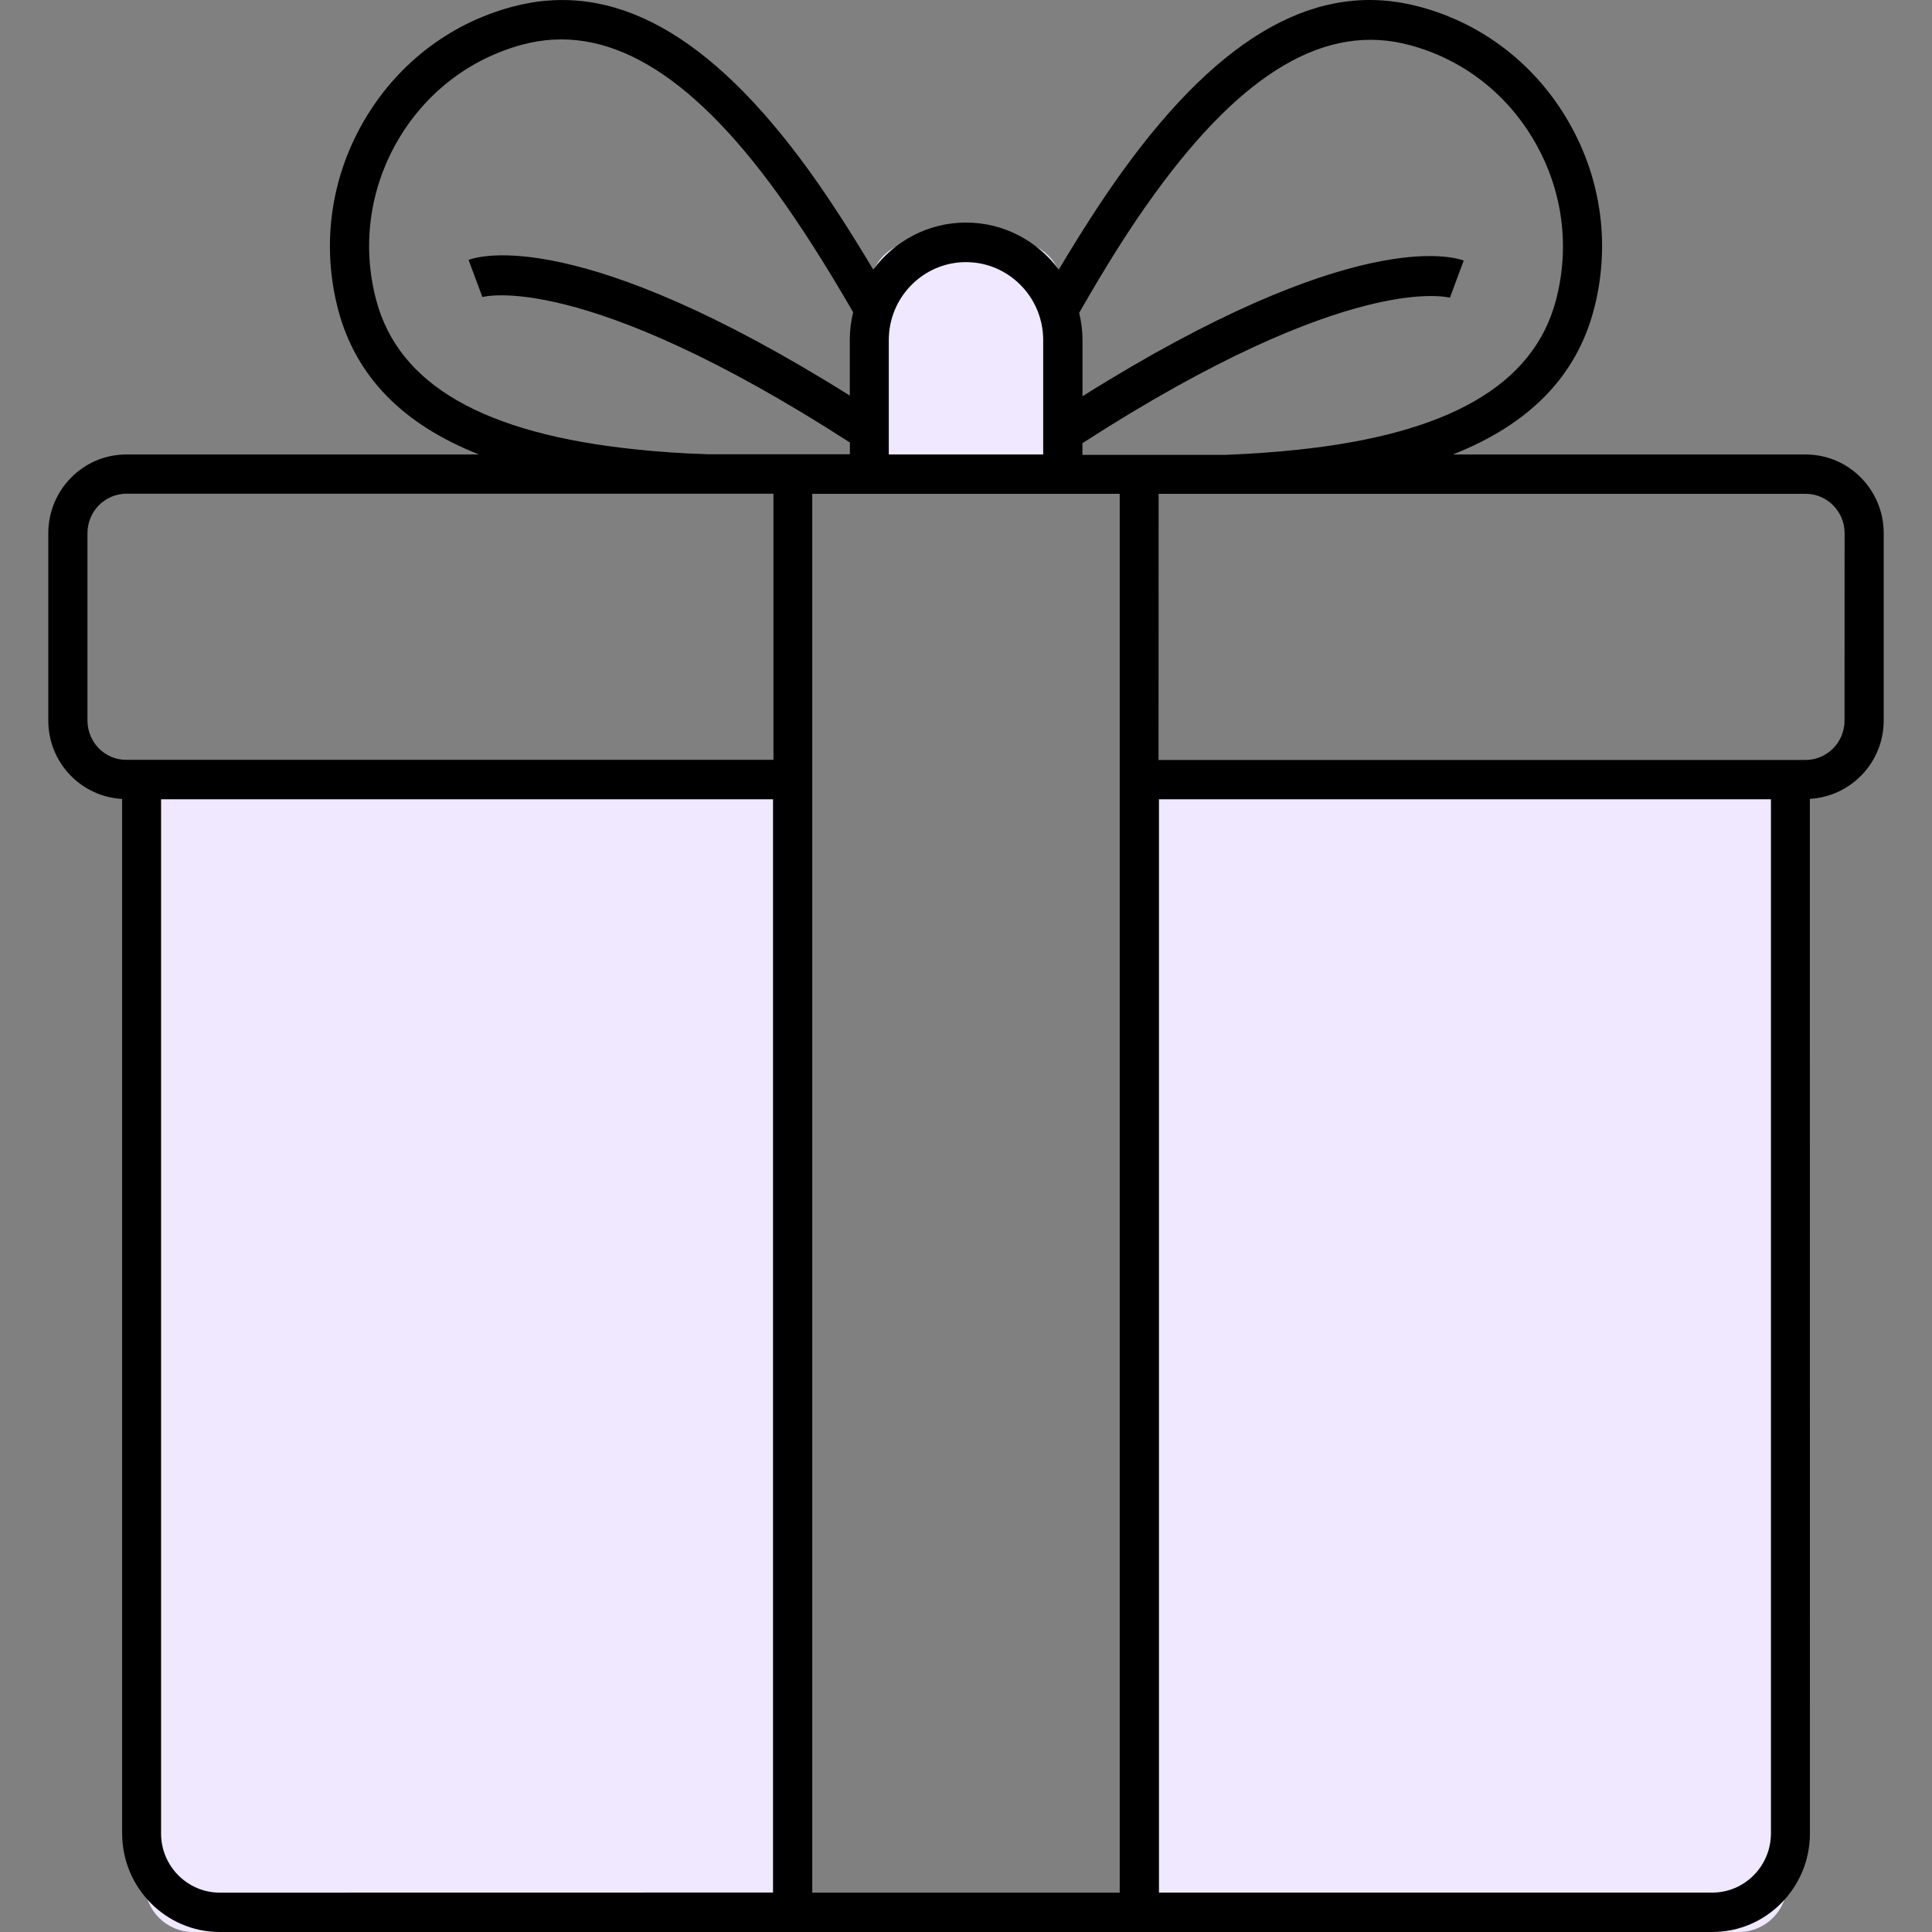
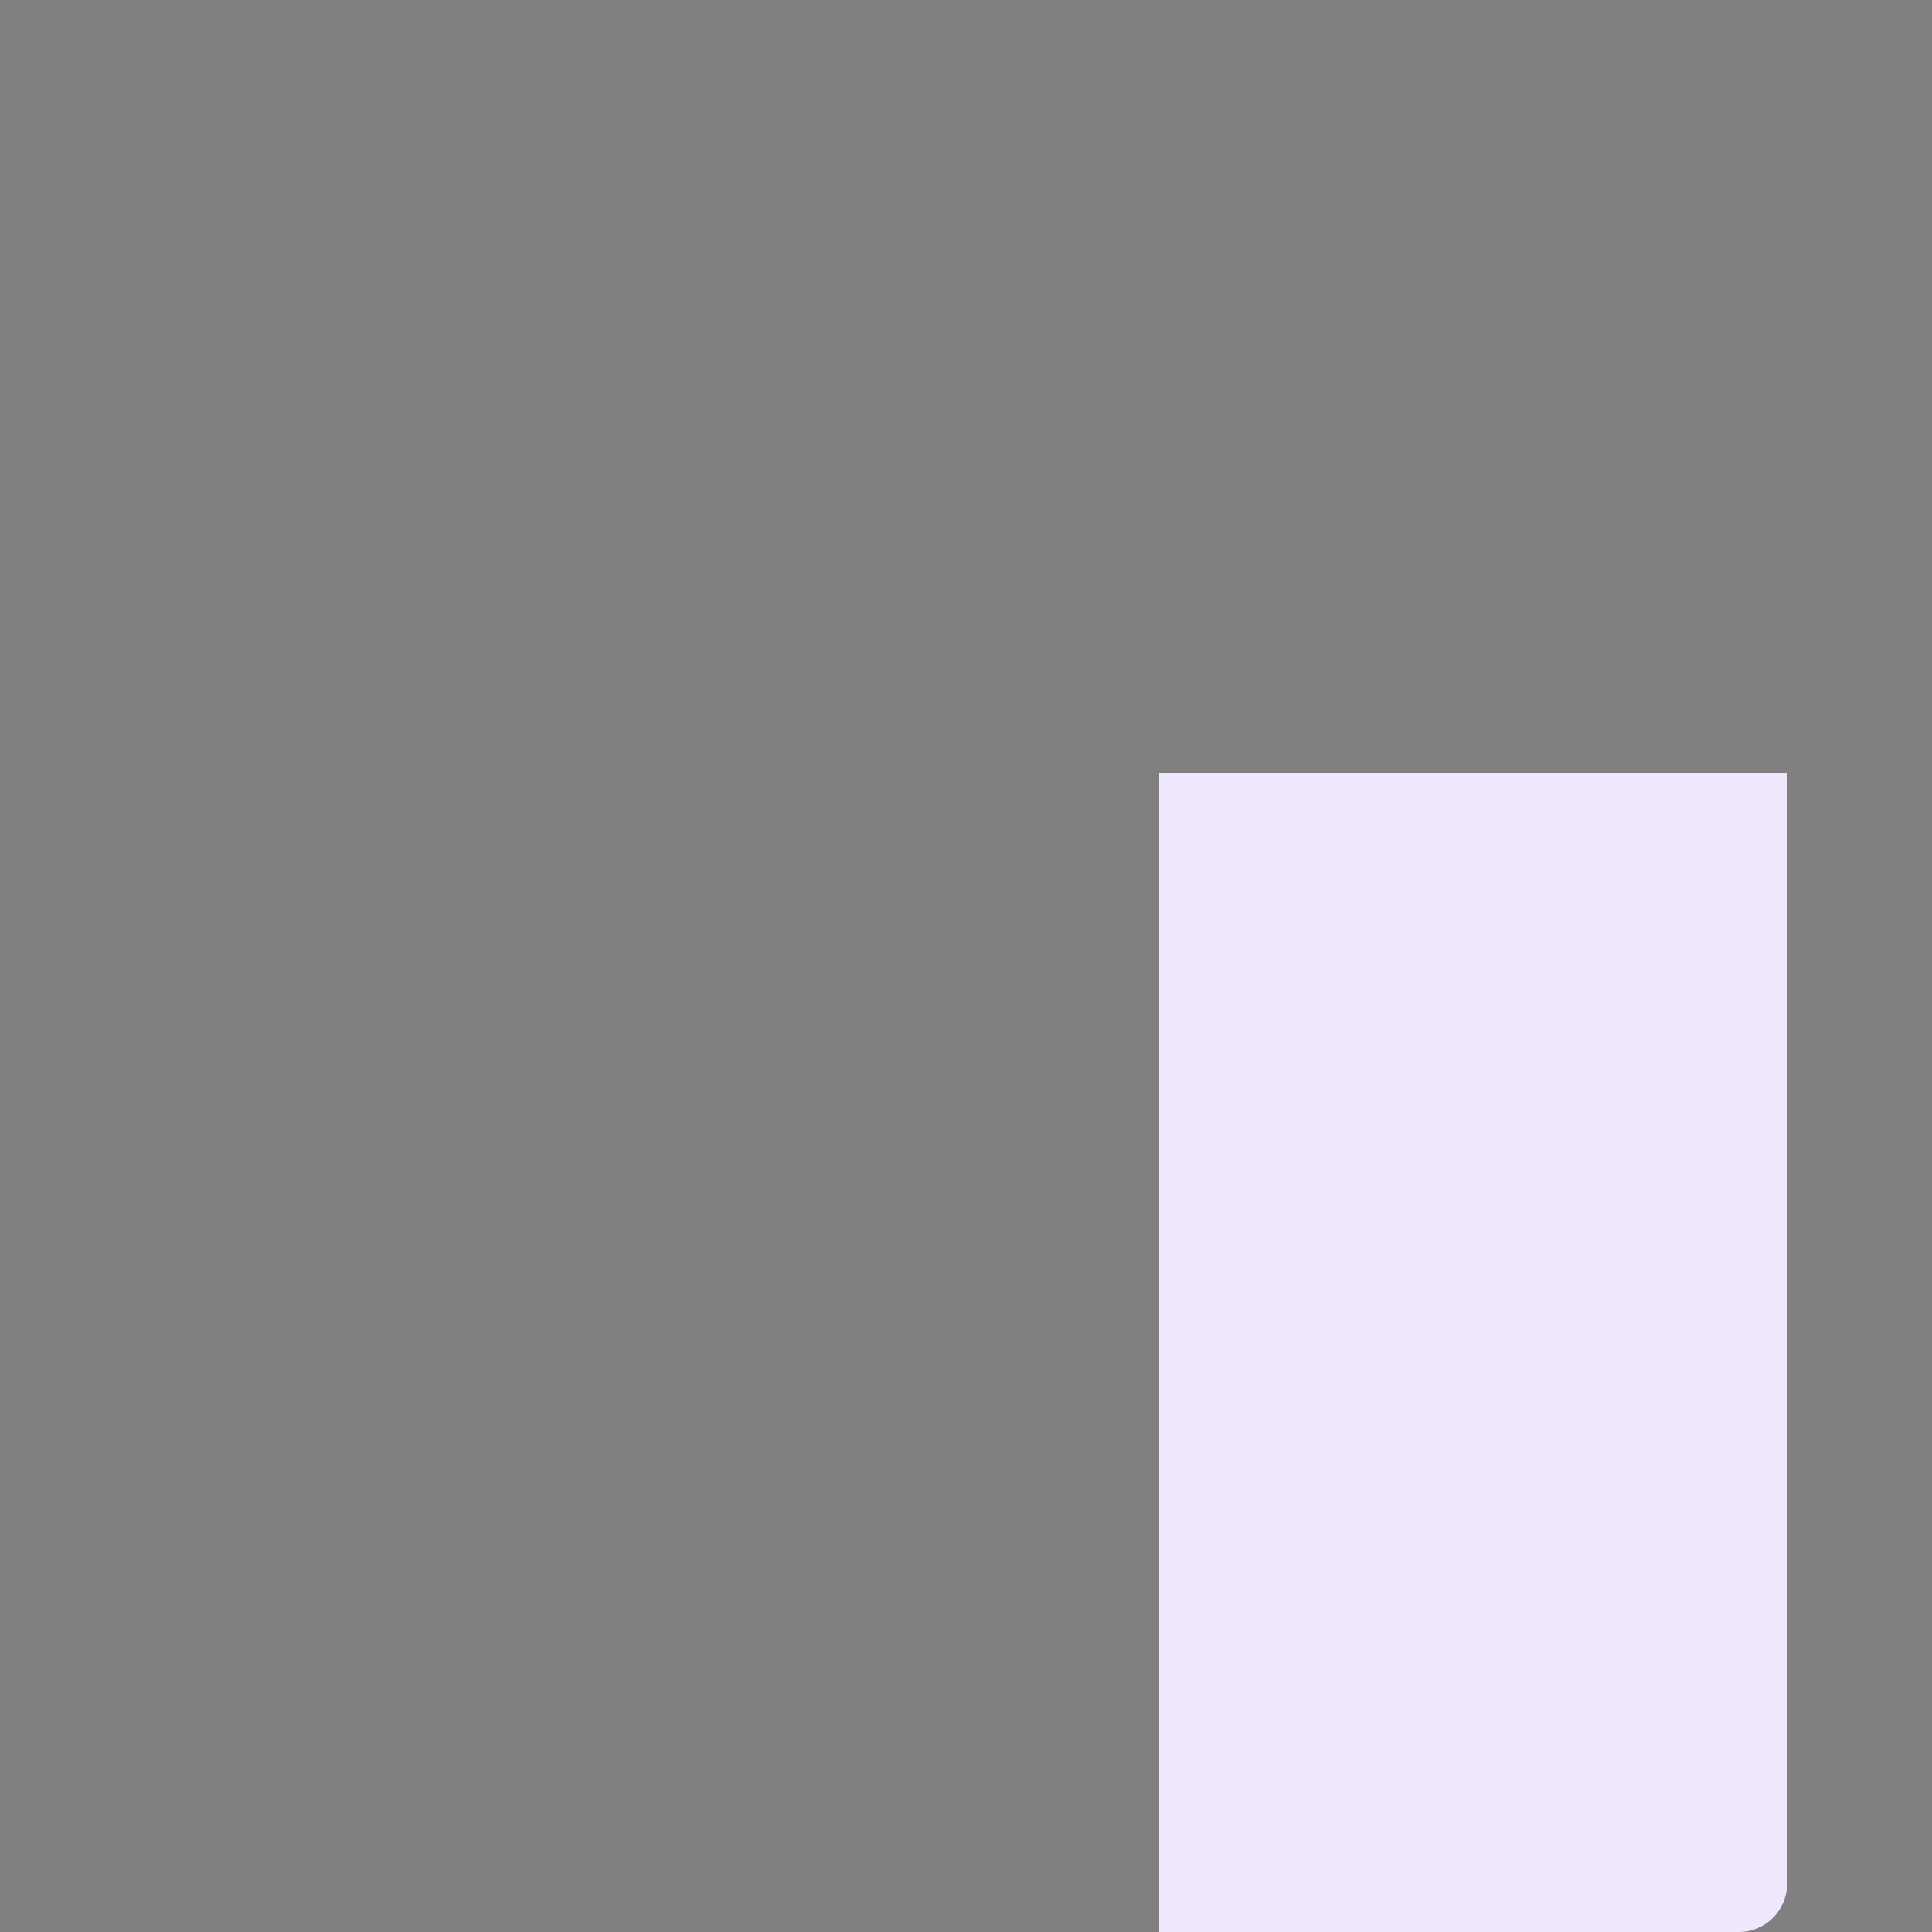
<svg xmlns="http://www.w3.org/2000/svg" width="80" height="80" viewBox="0 0 80 80" fill="none">
  <rect x="0" y="0" width="80" height="80" fill="#808080" stroke="none" />
-   <path d="M6 32H32V80H8C6.895 80 6 79.105 6 78V32Z" fill="#EFE8FF" />
  <path d="M48 32H74V78C74 79.105 73.105 80 72 80H48V32Z" fill="#EFE8FF" />
-   <path d="M36 12C36 10.895 36.895 10 38 10H42C43.105 10 44 10.895 44 12V20H36V12Z" fill="#EFE8FF" />
-   <path d="M74.77 18.819H60.162C63.331 17.566 65.262 15.585 65.992 12.844C66.689 10.208 66.329 7.443 64.966 5.069C63.607 2.694 61.417 0.989 58.809 0.286C54.641 -0.845 50.617 1.373 46.503 7.059C45.652 8.235 44.791 9.573 43.842 11.163C42.964 9.981 41.568 9.216 40 9.216C38.432 9.216 37.036 9.981 36.158 11.163C35.209 9.573 34.348 8.241 33.497 7.059C29.382 1.373 25.358 -0.842 21.19 0.286C18.579 0.989 16.393 2.694 15.033 5.069C13.674 7.443 13.311 10.208 14.007 12.844C14.741 15.582 16.658 17.566 19.838 18.819H5.23C3.447 18.819 2 20.28 2 22.08V29.838C2 31.578 3.352 32.987 5.058 33.083V75.92C5.058 78.172 6.875 80 9.099 80H70.905C73.135 80 74.945 78.166 74.945 75.92L74.942 33.079C76.638 32.984 78 31.574 78 29.835V22.077C78 20.28 76.553 18.819 74.77 18.819ZM47.811 8.027C51.489 2.949 54.944 0.931 58.389 1.872C60.586 2.463 62.419 3.89 63.566 5.898C64.71 7.898 65.013 10.219 64.427 12.437C63.499 15.949 59.973 17.977 53.672 18.629C52.75 18.724 51.778 18.796 50.701 18.836H44.821V18.351C55.973 11.159 60.014 12.325 60.057 12.331L60.04 12.321L60.609 10.789C60.161 10.623 56.01 9.39 44.824 16.407V14.077C44.824 13.687 44.773 13.313 44.686 12.956C45.823 10.966 46.822 9.383 47.811 8.027ZM46.365 78.37H33.634V20.447H46.365V78.37ZM39.999 10.854C41.756 10.854 43.196 12.297 43.196 14.081V18.819H36.803V14.081C36.803 12.297 38.243 10.854 39.999 10.854ZM26.33 18.609C20.026 17.956 16.503 15.932 15.575 12.416C14.99 10.198 15.292 7.885 16.436 5.877C17.58 3.877 19.417 2.45 21.614 1.852C25.059 0.921 28.521 2.939 32.191 8.007C33.173 9.373 34.179 10.945 35.327 12.929C35.239 13.296 35.189 13.67 35.189 14.05V16.381C24.003 9.363 19.857 10.589 19.403 10.762L19.972 12.294L19.955 12.304C19.999 12.294 24.036 11.129 35.192 18.323V18.809H29.311C28.224 18.775 27.262 18.707 26.33 18.609ZM3.622 29.835V22.077C3.622 21.173 4.345 20.443 5.24 20.443H32.027V31.462H5.23C4.345 31.473 3.622 30.732 3.622 29.835ZM6.67 75.924V33.096H32.017V78.366L9.099 78.37C7.764 78.37 6.67 77.272 6.67 75.924ZM70.901 78.369H47.983V33.096H73.331V75.913C73.331 77.272 72.237 78.369 70.901 78.369ZM76.378 29.836C76.378 30.739 75.655 31.469 74.76 31.469H47.973L47.976 20.447H74.763C75.658 20.447 76.381 21.177 76.381 22.08L76.378 29.836Z" fill="black" />
</svg>